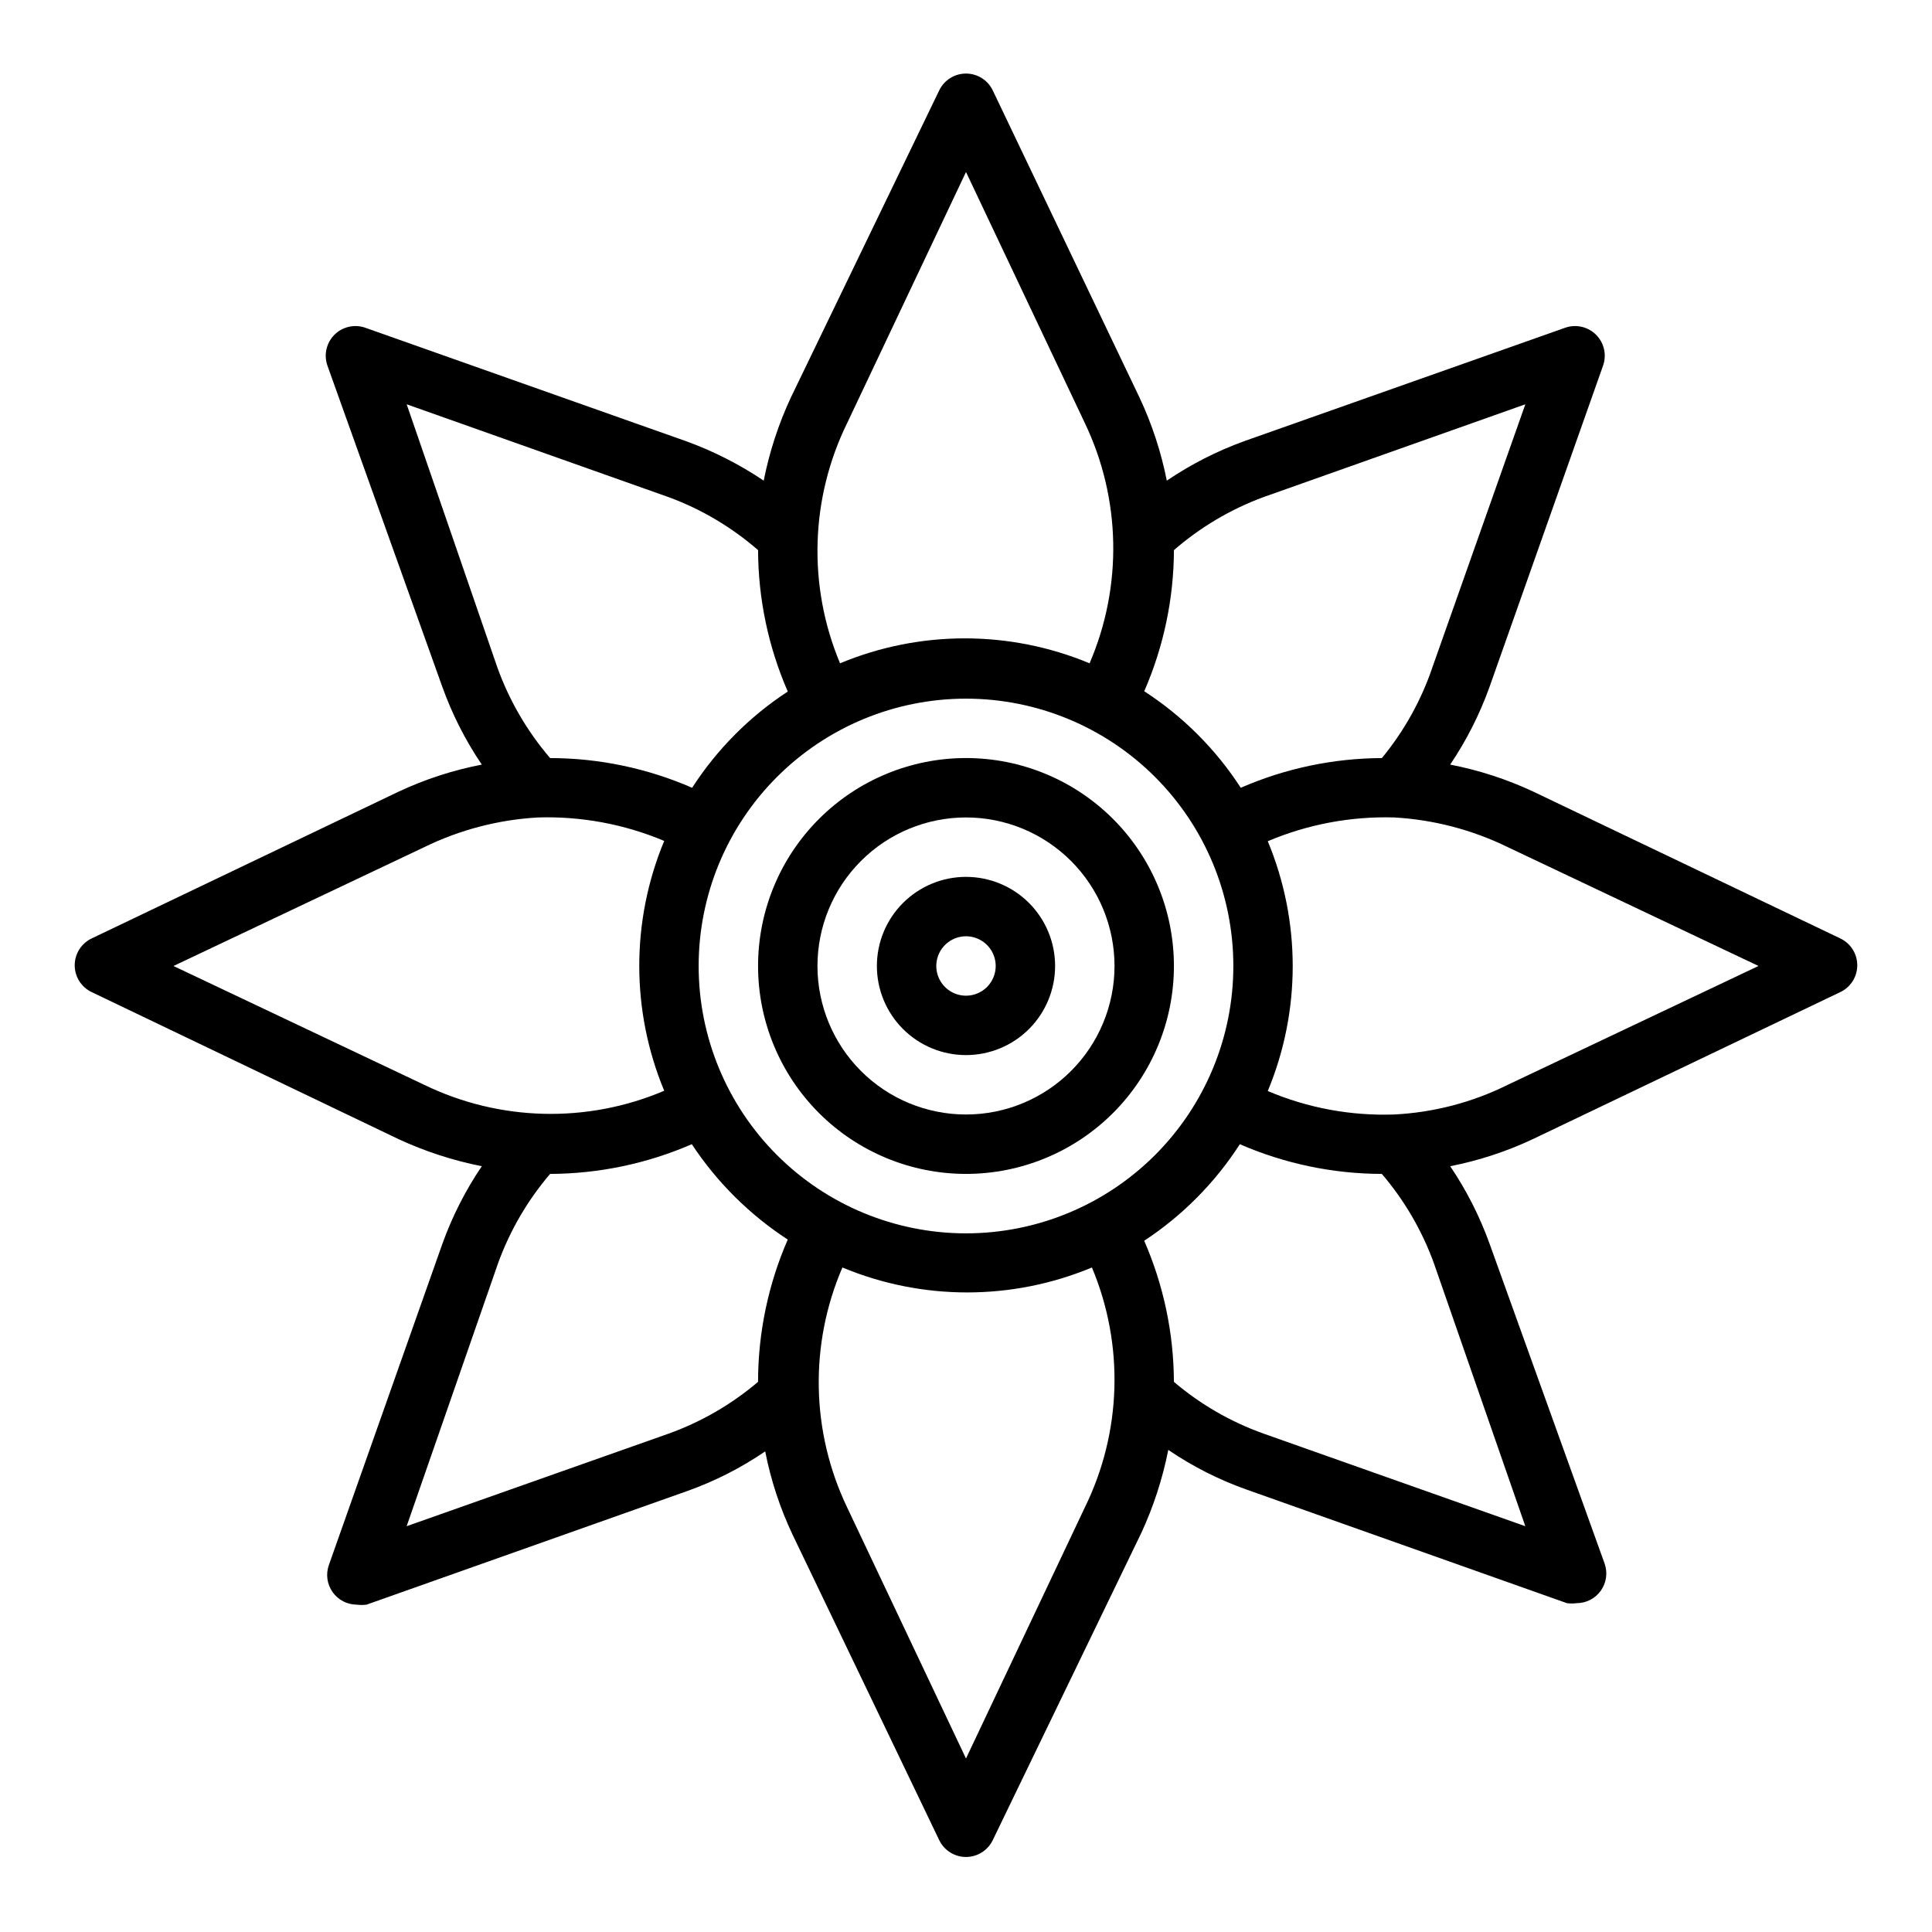
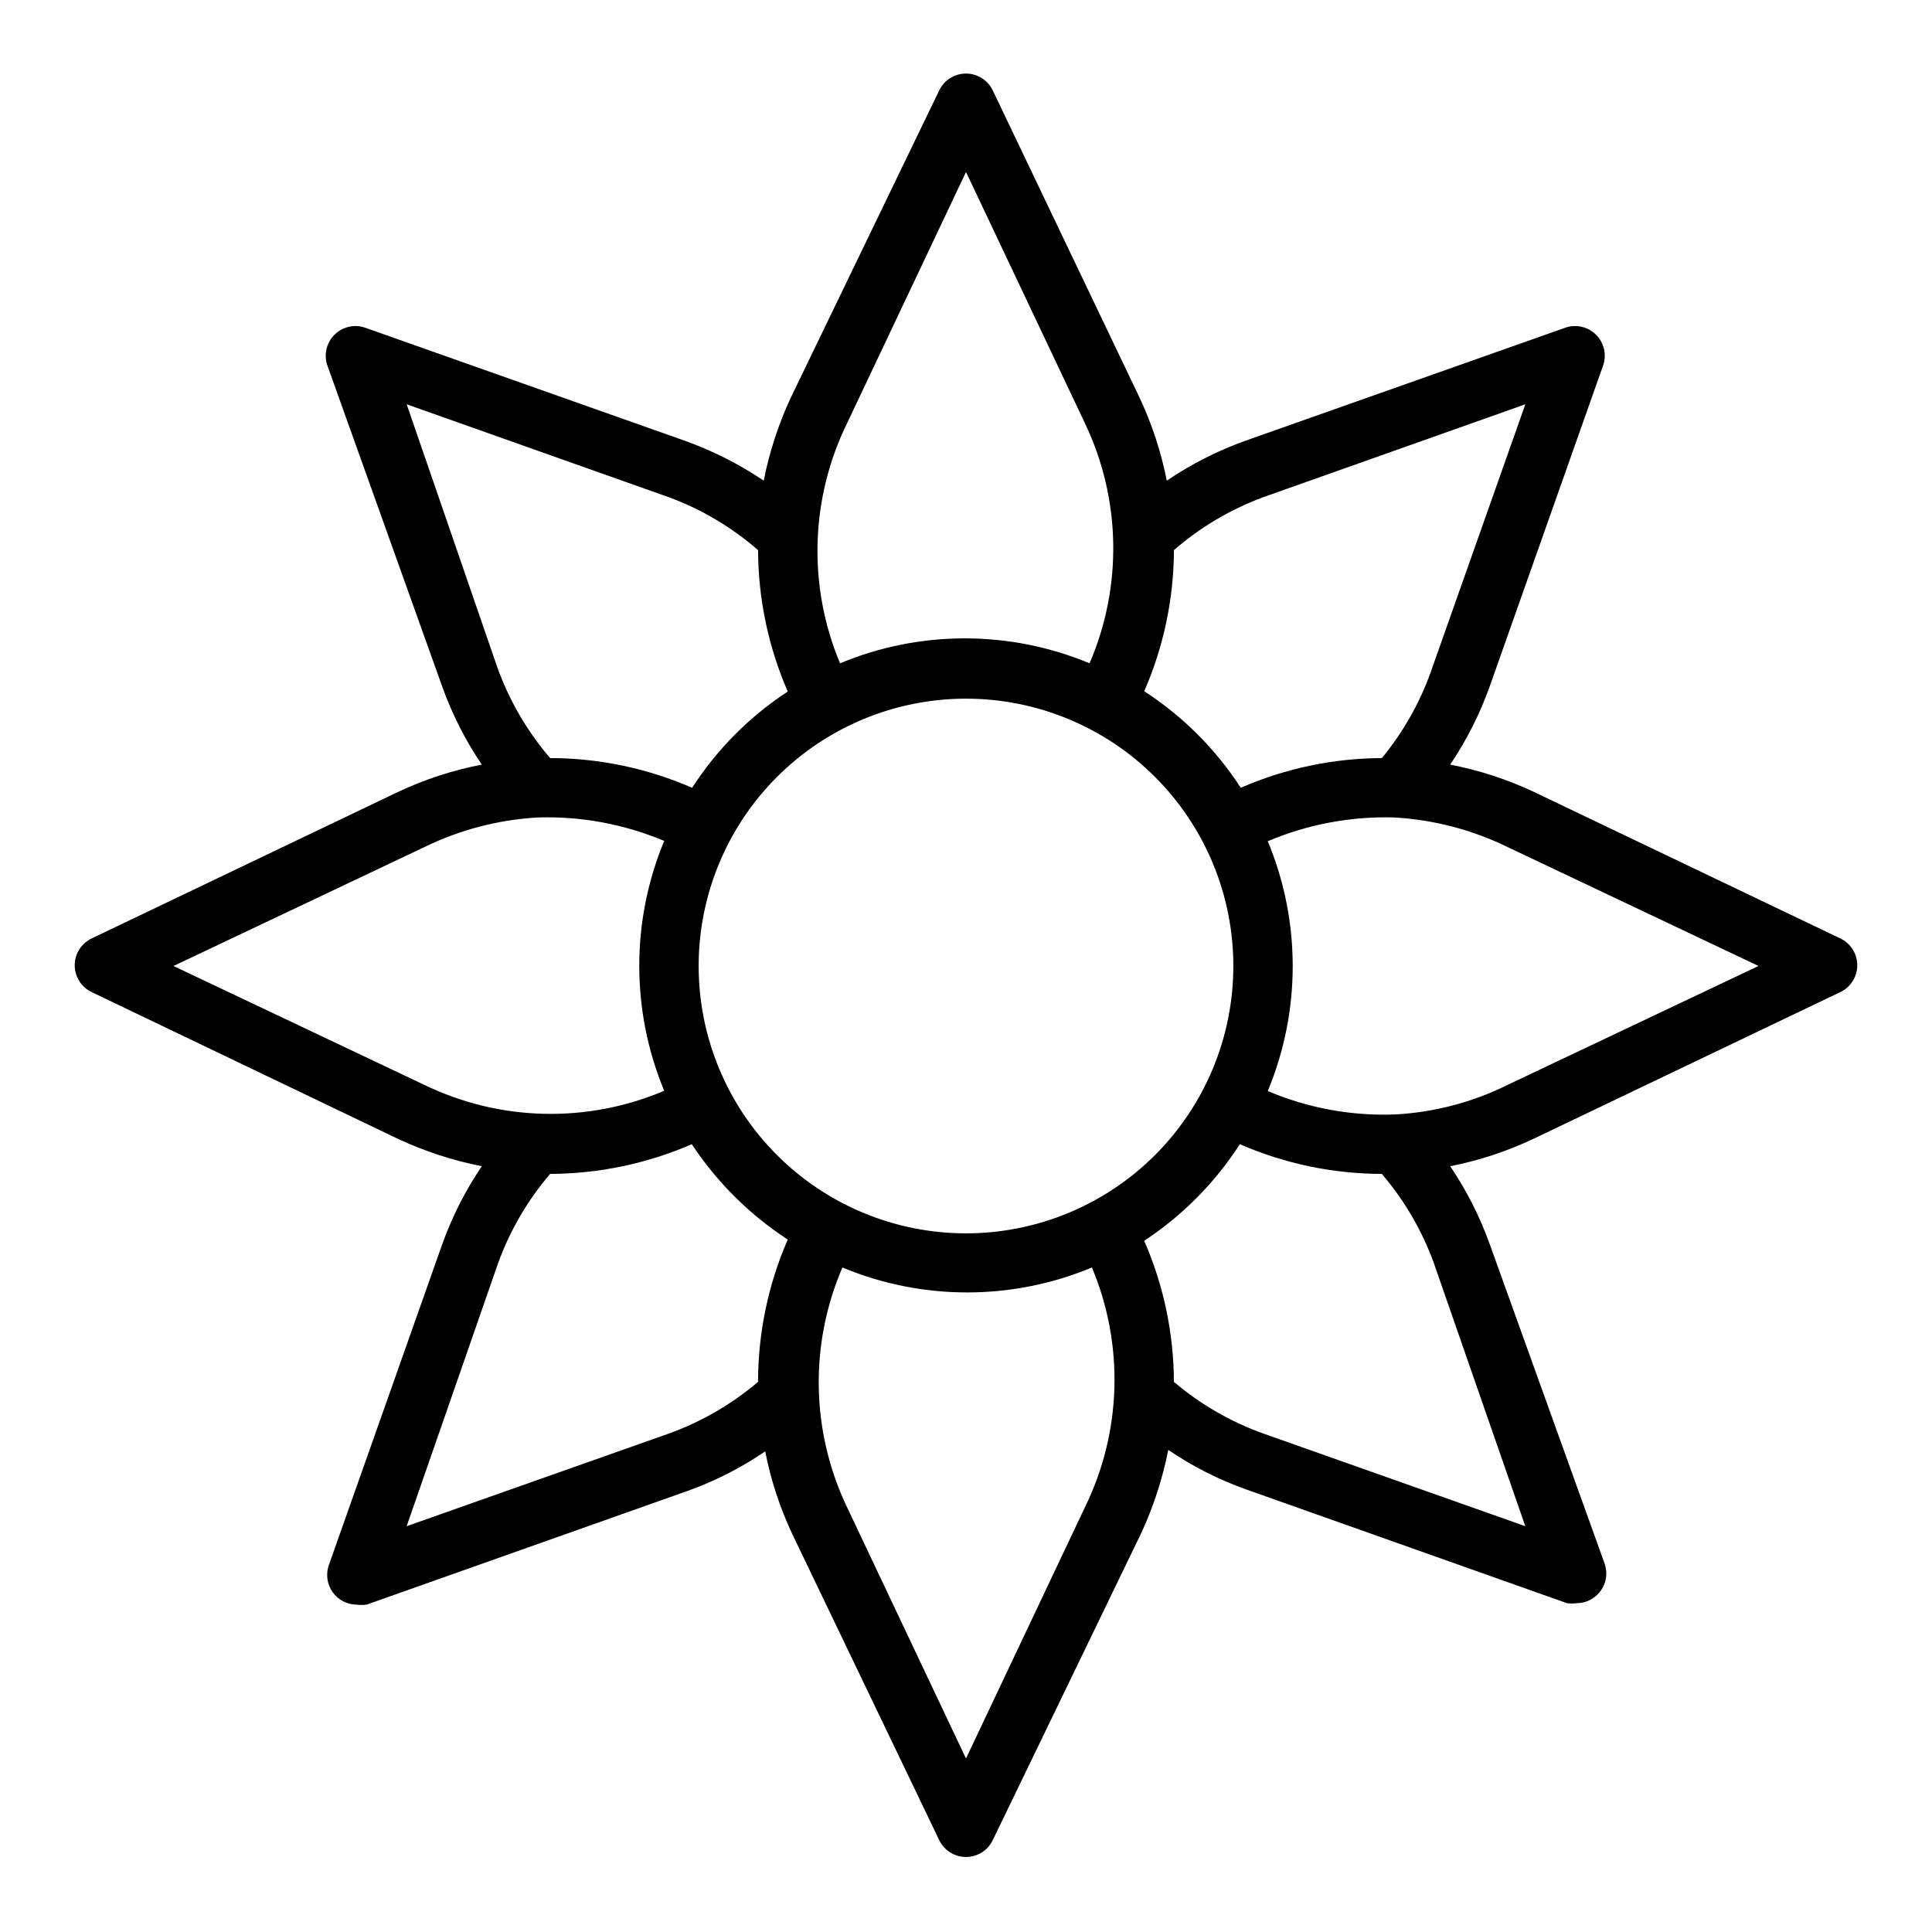
<svg xmlns="http://www.w3.org/2000/svg" fill="#000000" width="800px" height="800px" version="1.1" viewBox="144 144 512 512">
  <g>
    <path d="m631.67 392.68-81.316-38.887c-7.023-3.289-14.426-5.695-22.043-7.164 4.34-6.438 7.859-13.391 10.469-20.703l30.07-85.098v0.004c0.977-2.844 0.246-5.992-1.879-8.117s-5.273-2.856-8.117-1.883l-85.098 30.07c-7.254 2.629-14.152 6.148-20.543 10.473-1.508-7.617-3.938-15.02-7.242-22.043l-38.891-81.398c-1.312-2.715-4.066-4.438-7.082-4.438-3.019 0-5.769 1.723-7.086 4.438l-39.359 81.477c-3.258 7.008-5.66 14.383-7.164 21.965-6.422-4.324-13.348-7.84-20.625-10.473l-85.02-30.07c-2.84-0.973-5.988-0.242-8.113 1.883s-2.856 5.273-1.883 8.117l30.465 85.172c2.613 7.289 6.129 14.219 10.469 20.625-7.613 1.469-15.02 3.875-22.039 7.164l-81.32 38.887c-2.762 1.301-4.523 4.074-4.523 7.125s1.762 5.828 4.523 7.125l81.32 38.965c7.035 3.258 14.434 5.664 22.039 7.164-4.34 6.41-7.856 13.34-10.469 20.625l-30.07 85.098c-0.84 2.402-0.469 5.062 1 7.141s3.856 3.32 6.398 3.328c0.863 0.113 1.734 0.113 2.598 0l85.098-30.148c7.269-2.598 14.172-6.117 20.547-10.469 1.492 7.617 3.926 15.02 7.242 22.039l38.887 81.004c1.316 2.715 4.066 4.441 7.086 4.441 3.016 0 5.769-1.727 7.082-4.441l39.359-81.398 0.004 0.004c3.254-7.039 5.66-14.438 7.16-22.043 6.402 4.356 13.332 7.875 20.625 10.469l85.02 30.148c0.863 0.117 1.734 0.117 2.598 0 2.543-0.008 4.93-1.25 6.398-3.328 1.469-2.078 1.84-4.738 1-7.141l-30.465-84.703c-2.613-7.285-6.129-14.215-10.469-20.625 7.617-1.492 15.023-3.926 22.043-7.242l81.316-38.887c2.762-1.297 4.523-4.074 4.523-7.125s-1.762-5.824-4.523-7.125zm-152.95-116.9 69.512-24.641-24.562 69.512c-2.969 8.836-7.531 17.055-13.461 24.246-12.871 0.051-25.594 2.727-37.391 7.871-6.633-10.234-15.352-18.953-25.586-25.582 5.144-11.801 7.824-24.523 7.871-37.395 6.965-6.055 14.965-10.801 23.617-14.012zm-78.719 195.07c-18.793 0-36.812-7.465-50.098-20.75-13.289-13.289-20.754-31.309-20.754-50.098 0-18.793 7.465-36.812 20.754-50.098 13.285-13.289 31.305-20.754 50.098-20.754 18.789 0 36.809 7.465 50.098 20.754 13.285 13.285 20.75 31.305 20.75 50.098 0 18.789-7.465 36.809-20.75 50.098-13.289 13.285-31.309 20.75-50.098 20.75zm-31.488-214.75 31.488-66.52 31.488 66.52c9.594 20.051 10.051 43.27 1.258 63.684-21.16-8.816-44.965-8.816-66.125 0-8.594-20.504-7.906-43.723 1.891-63.684zm-116.74-4.961 69.508 24.641c8.656 3.199 16.66 7.949 23.617 14.012 0.039 12.898 2.719 25.648 7.871 37.473-10.141 6.633-18.777 15.324-25.348 25.504-11.871-5.176-24.68-7.856-37.629-7.871-6.102-7.106-10.848-15.27-14.012-24.09zm-61.797 148.86 66.441-31.488c9.422-4.609 19.676-7.285 30.148-7.875 11.469-0.355 22.879 1.766 33.457 6.219-8.812 21.191-8.812 45.016 0 66.207-20.434 8.691-43.629 8.117-63.605-1.574zm131.3 123.9-69.512 24.562 24.25-69.746c3.137-8.633 7.805-16.633 13.773-23.617 12.922-0.047 25.699-2.727 37.551-7.871 6.652 10.078 15.309 18.68 25.426 25.27-5.184 11.895-7.863 24.73-7.871 37.707-6.992 5.941-14.988 10.578-23.617 13.695zm110.21 19.602-31.488 66.52-31.488-66.52c-9.59-20.023-10.051-43.215-1.262-63.605 21.16 8.816 44.965 8.816 66.125 0 8.594 20.48 7.906 43.676-1.887 63.605zm116.74 4.961-69.43-24.562h-0.004c-8.66-3.098-16.688-7.738-23.695-13.695-0.047-12.871-2.727-25.594-7.871-37.391 10.141-6.668 18.773-15.383 25.348-25.586 11.875 5.164 24.68 7.844 37.629 7.871 5.973 6.984 10.637 14.984 13.777 23.617zm-4.644-116.98c-9.402 4.672-19.668 7.352-30.152 7.871-11.473 0.391-22.891-1.73-33.457-6.219 8.812-21.188 8.812-45.016 0-66.203 10.574-4.477 21.984-6.621 33.457-6.301 10.477 0.59 20.727 3.266 30.152 7.875l66.441 31.488z" />
-     <path d="m400 344.89c-14.617 0-28.633 5.805-38.965 16.141-10.336 10.332-16.141 24.348-16.141 38.965 0 14.613 5.805 28.629 16.141 38.965 10.332 10.332 24.348 16.137 38.965 16.137 14.613 0 28.629-5.805 38.965-16.137 10.332-10.336 16.137-24.352 16.137-38.965 0-14.617-5.805-28.633-16.137-38.965-10.336-10.336-24.352-16.141-38.965-16.141zm0 94.465c-10.441 0-20.453-4.148-27.832-11.527-7.383-7.383-11.531-17.395-11.531-27.832 0-10.441 4.148-20.453 11.531-27.832 7.379-7.383 17.391-11.531 27.832-11.531 10.438 0 20.449 4.148 27.832 11.531 7.379 7.379 11.527 17.391 11.527 27.832 0 10.438-4.148 20.449-11.527 27.832-7.383 7.379-17.395 11.527-27.832 11.527z" />
-     <path d="m400 376.38c-6.266 0-12.273 2.488-16.699 6.918-4.43 4.426-6.918 10.434-6.918 16.699 0 6.262 2.488 12.27 6.918 16.699 4.426 4.426 10.434 6.914 16.699 6.914 6.262 0 12.27-2.488 16.699-6.914 4.426-4.43 6.914-10.438 6.914-16.699 0-6.266-2.488-12.273-6.914-16.699-4.43-4.43-10.438-6.918-16.699-6.918zm0 31.488c-3.184 0-6.055-1.918-7.273-4.859-1.219-2.941-0.547-6.328 1.707-8.578 2.25-2.254 5.637-2.926 8.578-1.707 2.941 1.219 4.859 4.09 4.859 7.273 0 2.086-0.828 4.09-2.305 5.566-1.477 1.477-3.481 2.305-5.566 2.305z" />
  </g>
</svg>